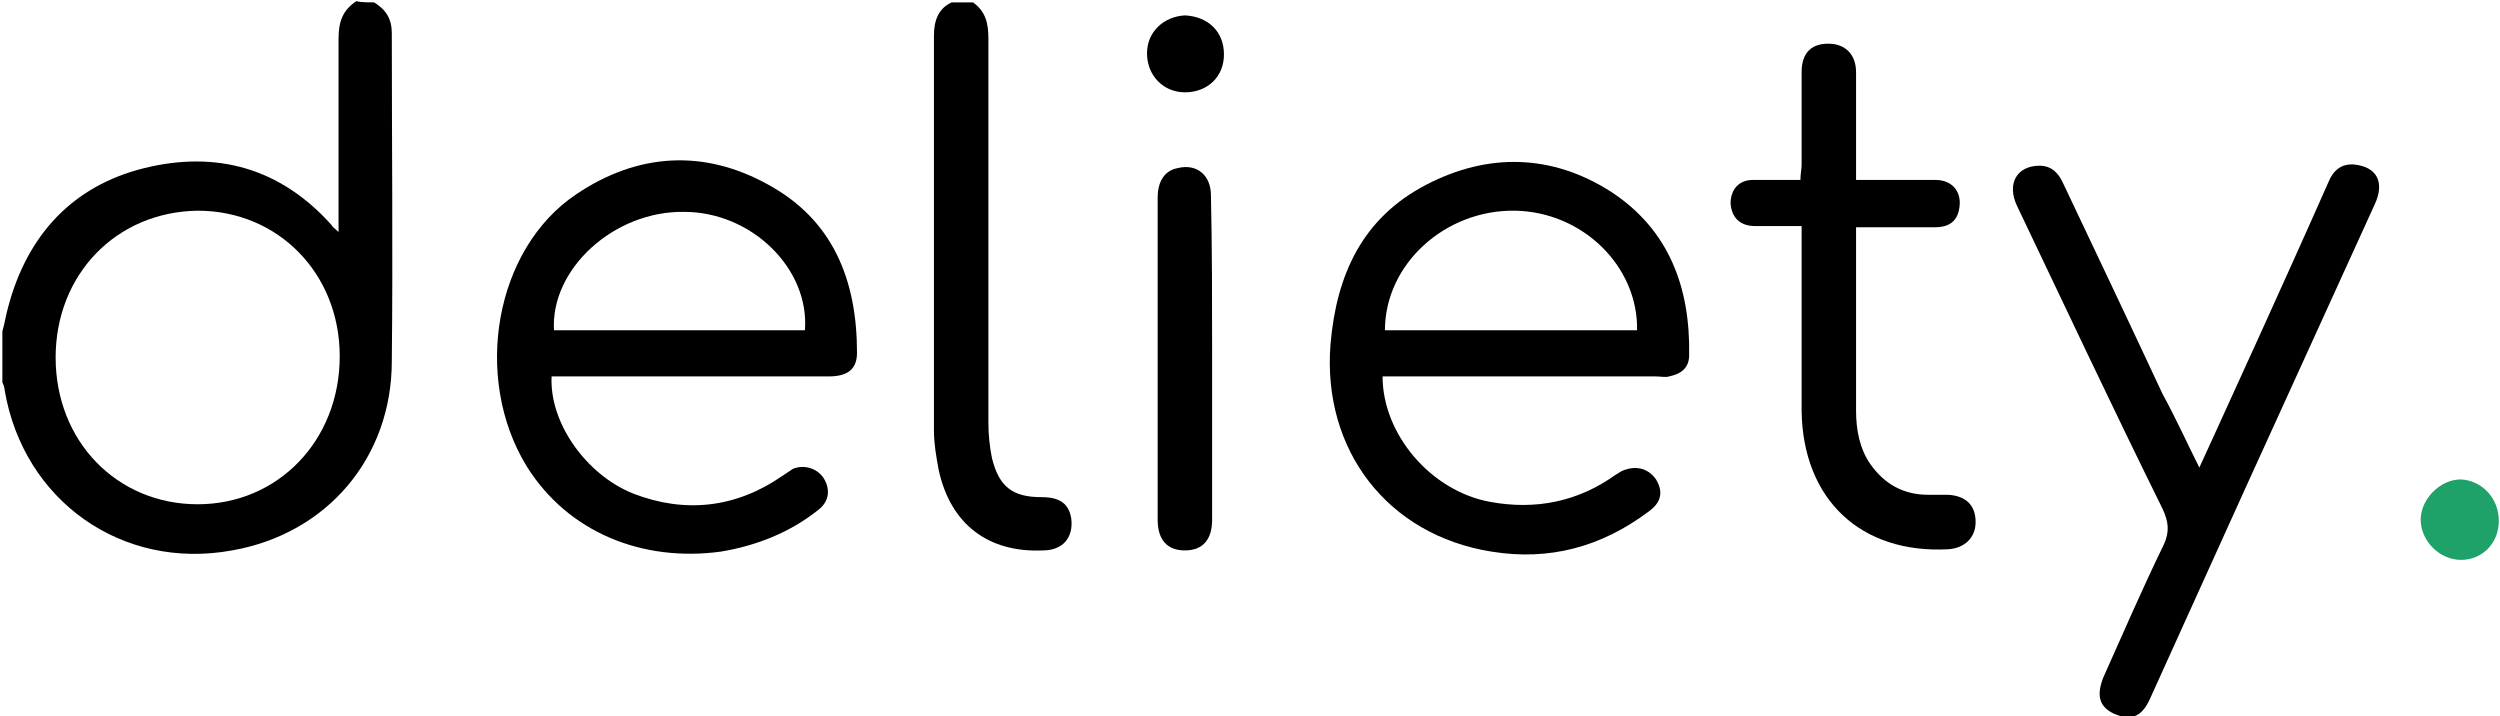
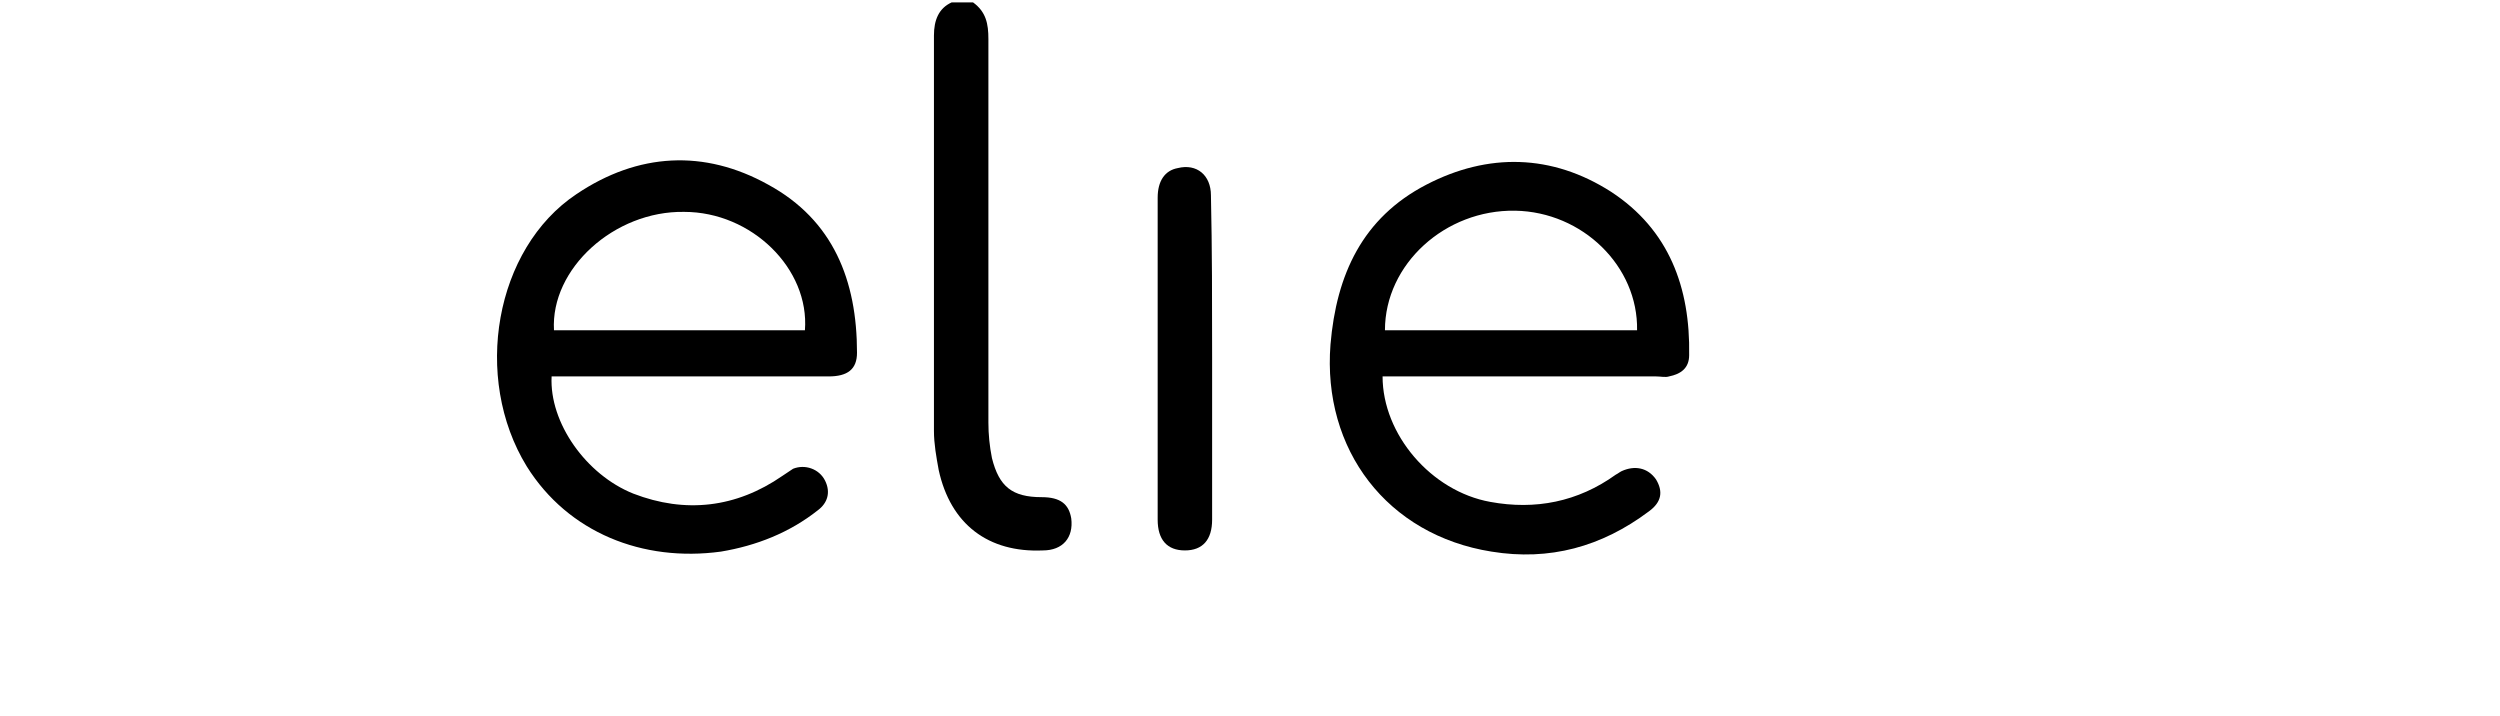
<svg xmlns="http://www.w3.org/2000/svg" version="1.1" id="Ebene_1_xA0_Image_1_" x="0px" y="0px" viewBox="0 0 211.2 60.5" style="enable-background:new 0 0 211.2 60.5;" xml:space="preserve">
  <style type="text/css">
	.st0{fill:#1EA269;}
</style>
  <g>
-     <path d="M31.6,0.2c1,0.6,1.5,1.4,1.5,2.6c0,9.2,0.1,18.5,0,27.7c0,8.2-5.5,14.6-13.5,16C10.3,48.2,2,42.3,0.4,33   c0-0.2-0.1-0.5-0.2-0.7c0-1.4,0-2.9,0-4.3c0.2-0.7,0.3-1.4,0.5-2.1c1.6-6,5.4-10.2,11.5-11.7c6.1-1.5,11.5,0,15.8,4.8   c0.1,0.2,0.3,0.3,0.6,0.6c0-5.6,0-10.9,0-16.3c0-1.4,0.3-2.4,1.5-3.2C30.5,0.2,31,0.2,31.6,0.2z M4.7,30.2c0,7.1,5.2,12.4,12,12.4   c6.8,0,12-5.4,12-12.5c0-7-5.2-12.3-12-12.3C9.8,17.9,4.7,23.2,4.7,30.2z" />
    <path d="M82.2,0.2c1.1,0.8,1.3,1.8,1.3,3.1c0,10.8,0,21.6,0,32.4c0,1,0.1,2,0.3,3c0.6,2.4,1.7,3.3,4.2,3.3c1.6,0,2.3,0.6,2.5,1.8   c0.2,1.6-0.7,2.7-2.4,2.7c-4.6,0.2-7.8-2.2-8.8-6.8c-0.2-1.1-0.4-2.2-0.4-3.3c0-11.1,0-22.2,0-33.4c0-1.3,0.4-2.3,1.5-2.8   C81.1,0.2,81.7,0.2,82.2,0.2z" />
    <path d="M46.6,31.8c-0.2,3.9,2.9,8.3,6.9,9.9c4.4,1.7,8.7,1.2,12.6-1.5c0.3-0.2,0.6-0.4,0.9-0.6c1-0.4,2.2,0,2.7,1   c0.5,1,0.2,1.9-0.6,2.5c-2.4,1.9-5.2,3-8.2,3.5C54.3,47.5,48,45,44.5,39.4c-4.6-7.5-2.7-18.4,4.2-23c5.2-3.5,10.8-3.8,16.2-0.8   c5.5,3,7.5,8.1,7.5,14.2c0,1.4-0.8,2-2.4,2c-7.4,0-14.7,0-22.1,0C47.5,31.8,47,31.8,46.6,31.8z M68,27.9c0.4-5.2-4.5-10-10.2-10   c-5.9-0.1-11.3,4.8-11,10C53.8,27.9,60.9,27.9,68,27.9z" />
    <path d="M116.8,31.8c0,4.9,4.1,9.7,9.1,10.6c3.8,0.7,7.4,0,10.6-2.3c0.2-0.1,0.3-0.2,0.5-0.3c1.1-0.5,2.2-0.3,2.9,0.7   c0.6,1,0.5,1.9-0.6,2.7c-4,3-8.4,4.2-13.3,3.4c-8.8-1.4-14.3-8.6-13.6-17.5c0.5-5.9,2.7-10.7,8.1-13.5c5.2-2.7,10.6-2.6,15.6,0.6   c4.9,3.2,6.7,8.1,6.6,13.8c0,1.1-0.7,1.6-1.7,1.8c-0.3,0.1-0.7,0-1.1,0c-7.2,0-14.4,0-21.6,0C117.9,31.8,117.4,31.8,116.8,31.8z    M138.3,27.9c0.1-5.4-4.6-10-10.3-10.1c-5.9-0.1-11,4.5-11,10.1C124.1,27.9,131.2,27.9,138.3,27.9z" />
-     <path d="M185.8,39.5c1.8-3.9,3.5-7.7,5.2-11.4c1.9-4.2,3.8-8.4,5.7-12.7c0.4-1,1.1-1.6,2.2-1.5c1.9,0.2,2.6,1.5,1.7,3.4   c-3.6,7.9-7.2,15.8-10.8,23.7c-2.7,6-5.5,12.1-8.2,18.1c-0.7,1.5-1.6,1.8-3,1.2c-1.3-0.6-1.5-1.6-0.9-3.1c1.7-3.8,3.3-7.5,5.1-11.2   c0.5-1.1,0.4-1.9-0.1-3c-4.2-8.5-8.2-17-12.3-25.6c-0.9-1.9,0-3.4,1.9-3.4c1,0,1.6,0.6,2,1.5c2.8,5.9,5.6,11.8,8.4,17.8   C183.8,35.3,184.7,37.3,185.8,39.5z" />
-     <path d="M156.8,19.2c0,0.5,0,0.9,0,1.2c0,4.8,0,9.5,0,14.3c0,1.6,0.3,3.2,1.2,4.5c1.2,1.7,2.8,2.6,4.9,2.6c0.6,0,1.1,0,1.7,0   c1.5,0.1,2.3,0.9,2.3,2.3c0,1.3-0.9,2.2-2.3,2.3c-7.4,0.4-12.3-4.2-12.4-11.7c0-4.6,0-9.3,0-13.9c0-0.5,0-1,0-1.7   c-1.3,0-2.6,0-3.9,0c-1.3,0-2-0.7-2.1-1.9c0-1.2,0.7-2,1.9-2c1.3,0,2.6,0,4,0c0-0.5,0.1-0.9,0.1-1.3c0-2.6,0-5.2,0-7.8   c0-1.7,0.9-2.5,2.5-2.4c1.3,0.1,2.1,1,2.1,2.4c0,2.6,0,5.1,0,7.7c0,0.4,0,0.9,0,1.4c2.3,0,4.5,0,6.7,0c1.5,0,2.3,1.1,2,2.5   c-0.2,1.1-1,1.5-2,1.5c-1.8,0-3.5,0-5.3,0C157.8,19.2,157.4,19.2,156.8,19.2z" />
    <path d="M102.4,30.2c0,4.6,0,9.1,0,13.7c0,1.7-0.8,2.6-2.3,2.6c-1.5,0-2.3-0.9-2.3-2.6c0-9.1,0-18.1,0-27.2c0-1.4,0.6-2.3,1.7-2.5   c1.6-0.4,2.8,0.6,2.8,2.3C102.4,21,102.4,25.6,102.4,30.2z" />
-     <path class="st0" d="M211.1,44c0,1.9-1.4,3.3-3.2,3.3c-1.8,0-3.4-1.6-3.4-3.4c0-1.7,1.6-3.4,3.4-3.4   C209.7,40.6,211.1,42.1,211.1,44z" />
-     <path d="M103.4,4.6c0,1.9-1.4,3.2-3.3,3.2c-1.8,0-3.2-1.4-3.2-3.3c0-1.8,1.4-3.1,3.2-3.2C102.1,1.4,103.4,2.7,103.4,4.6z" />
  </g>
</svg>